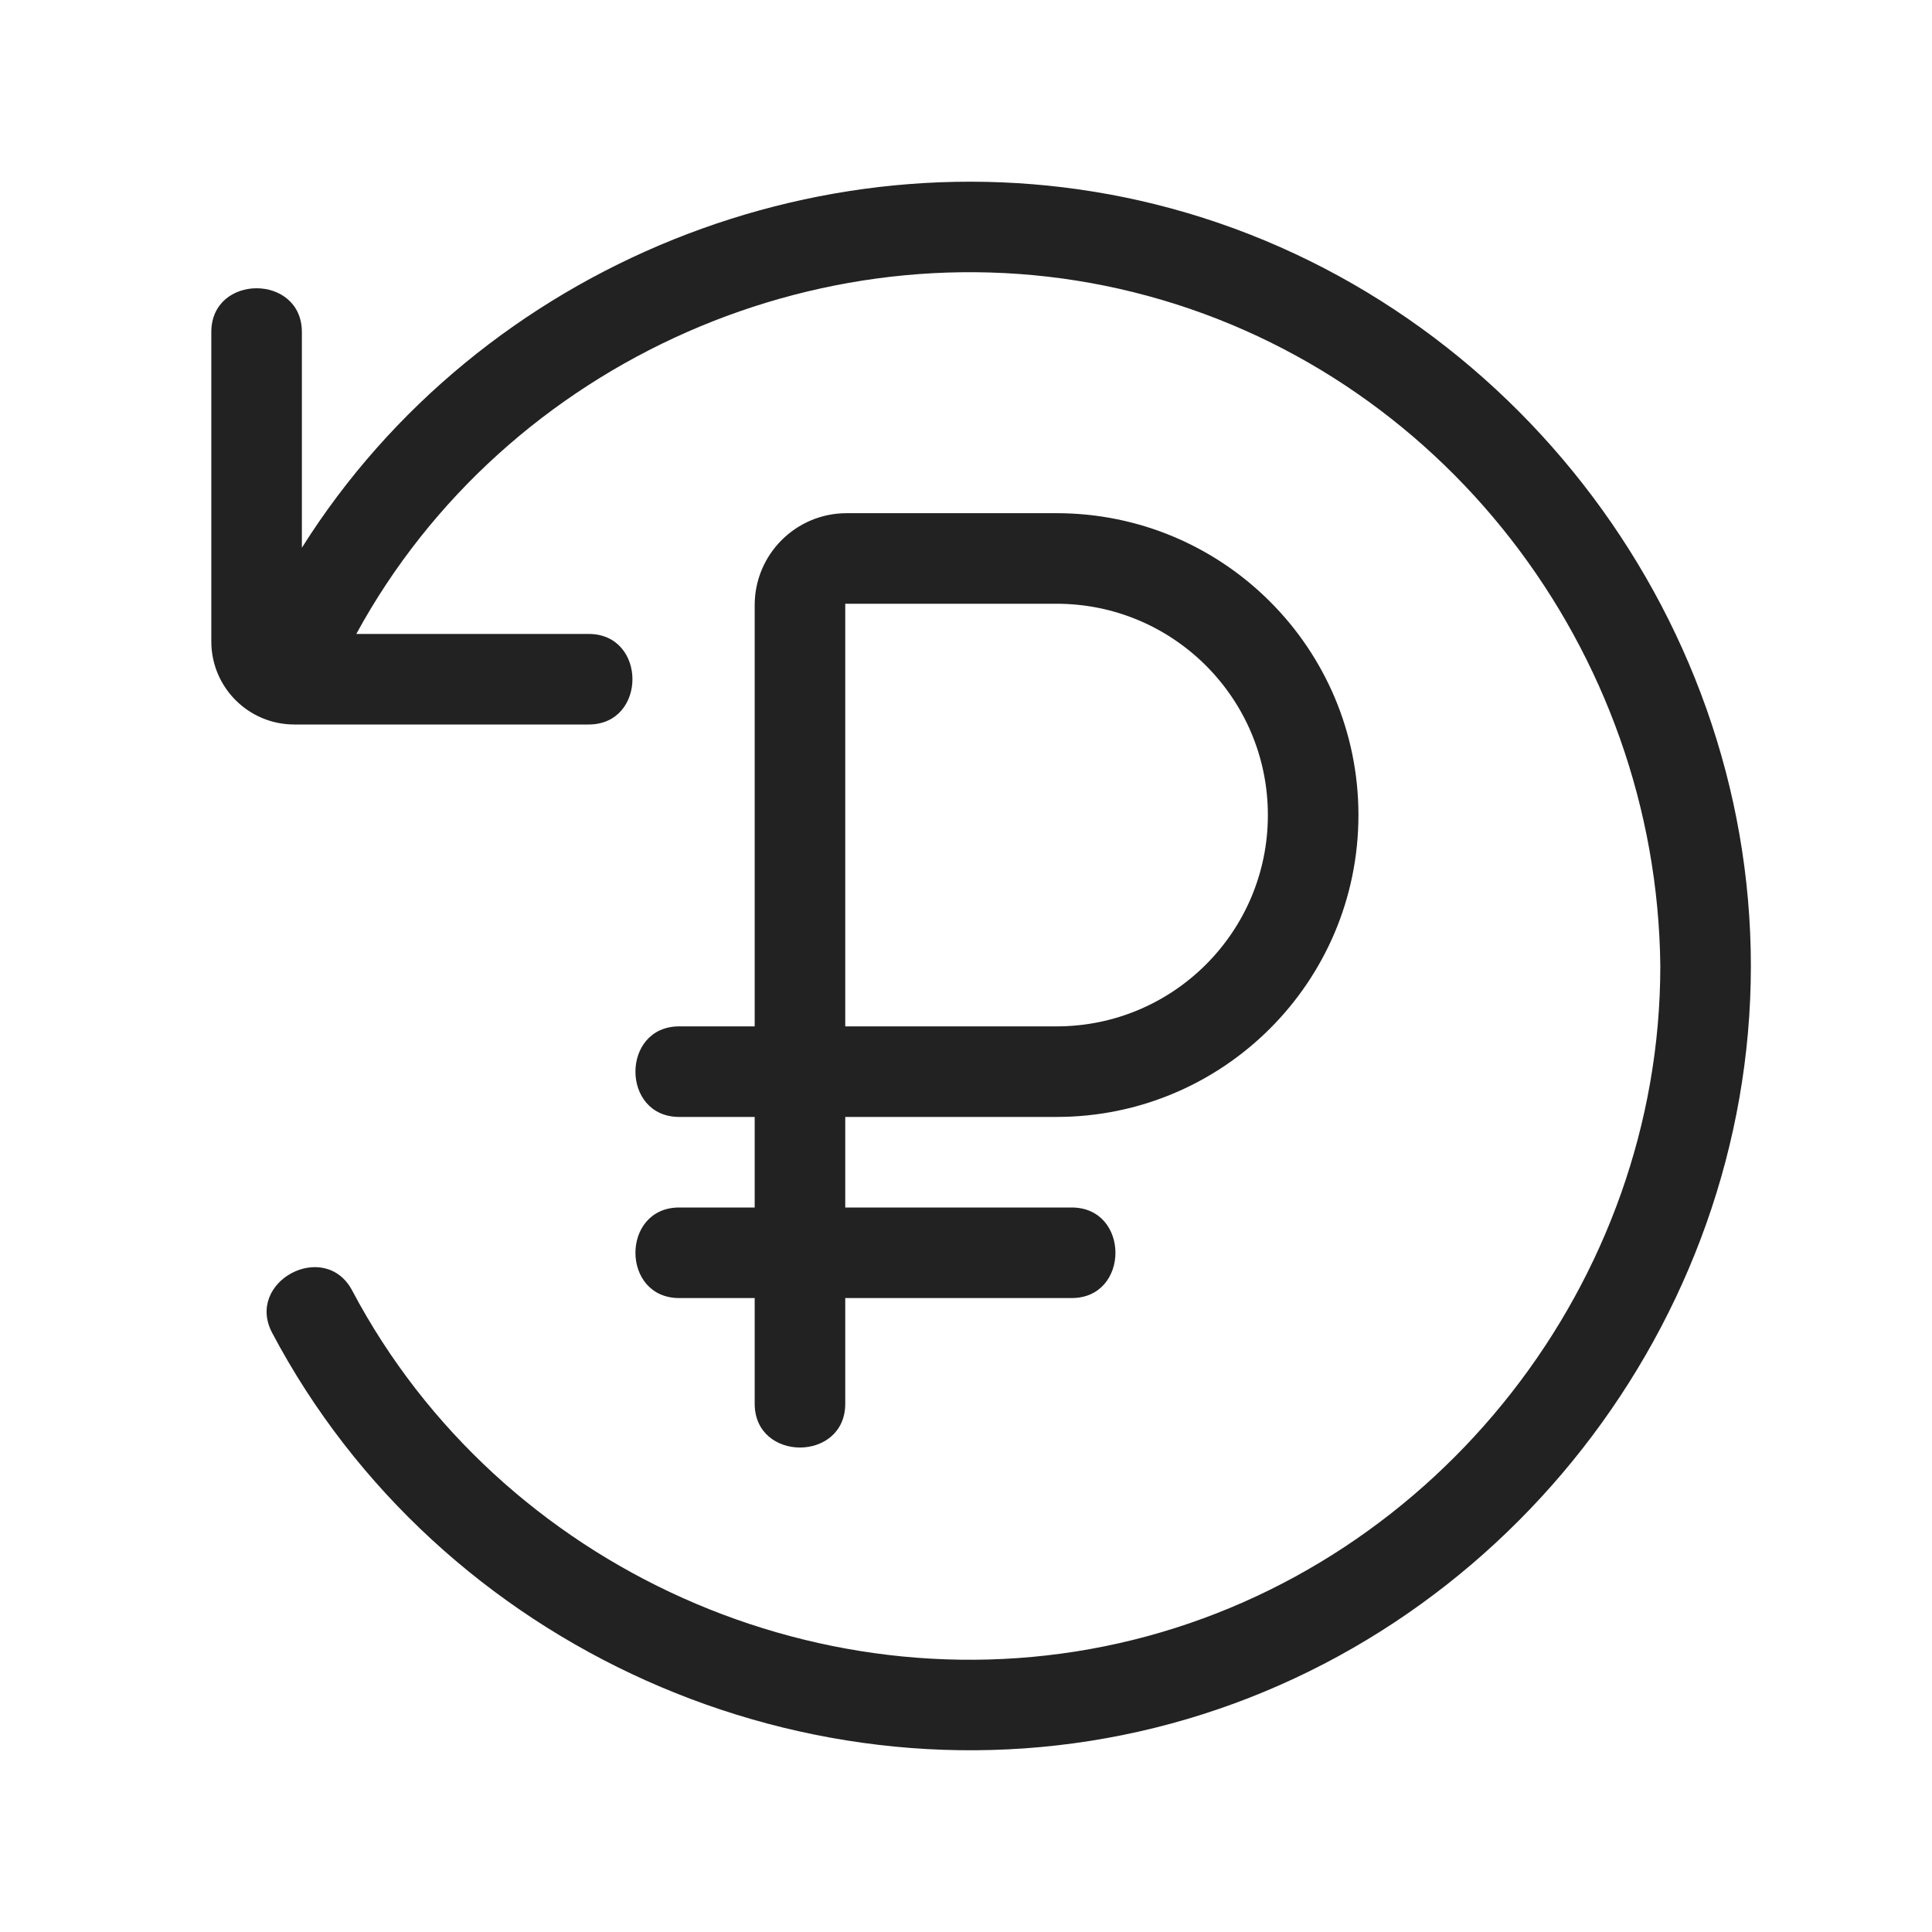
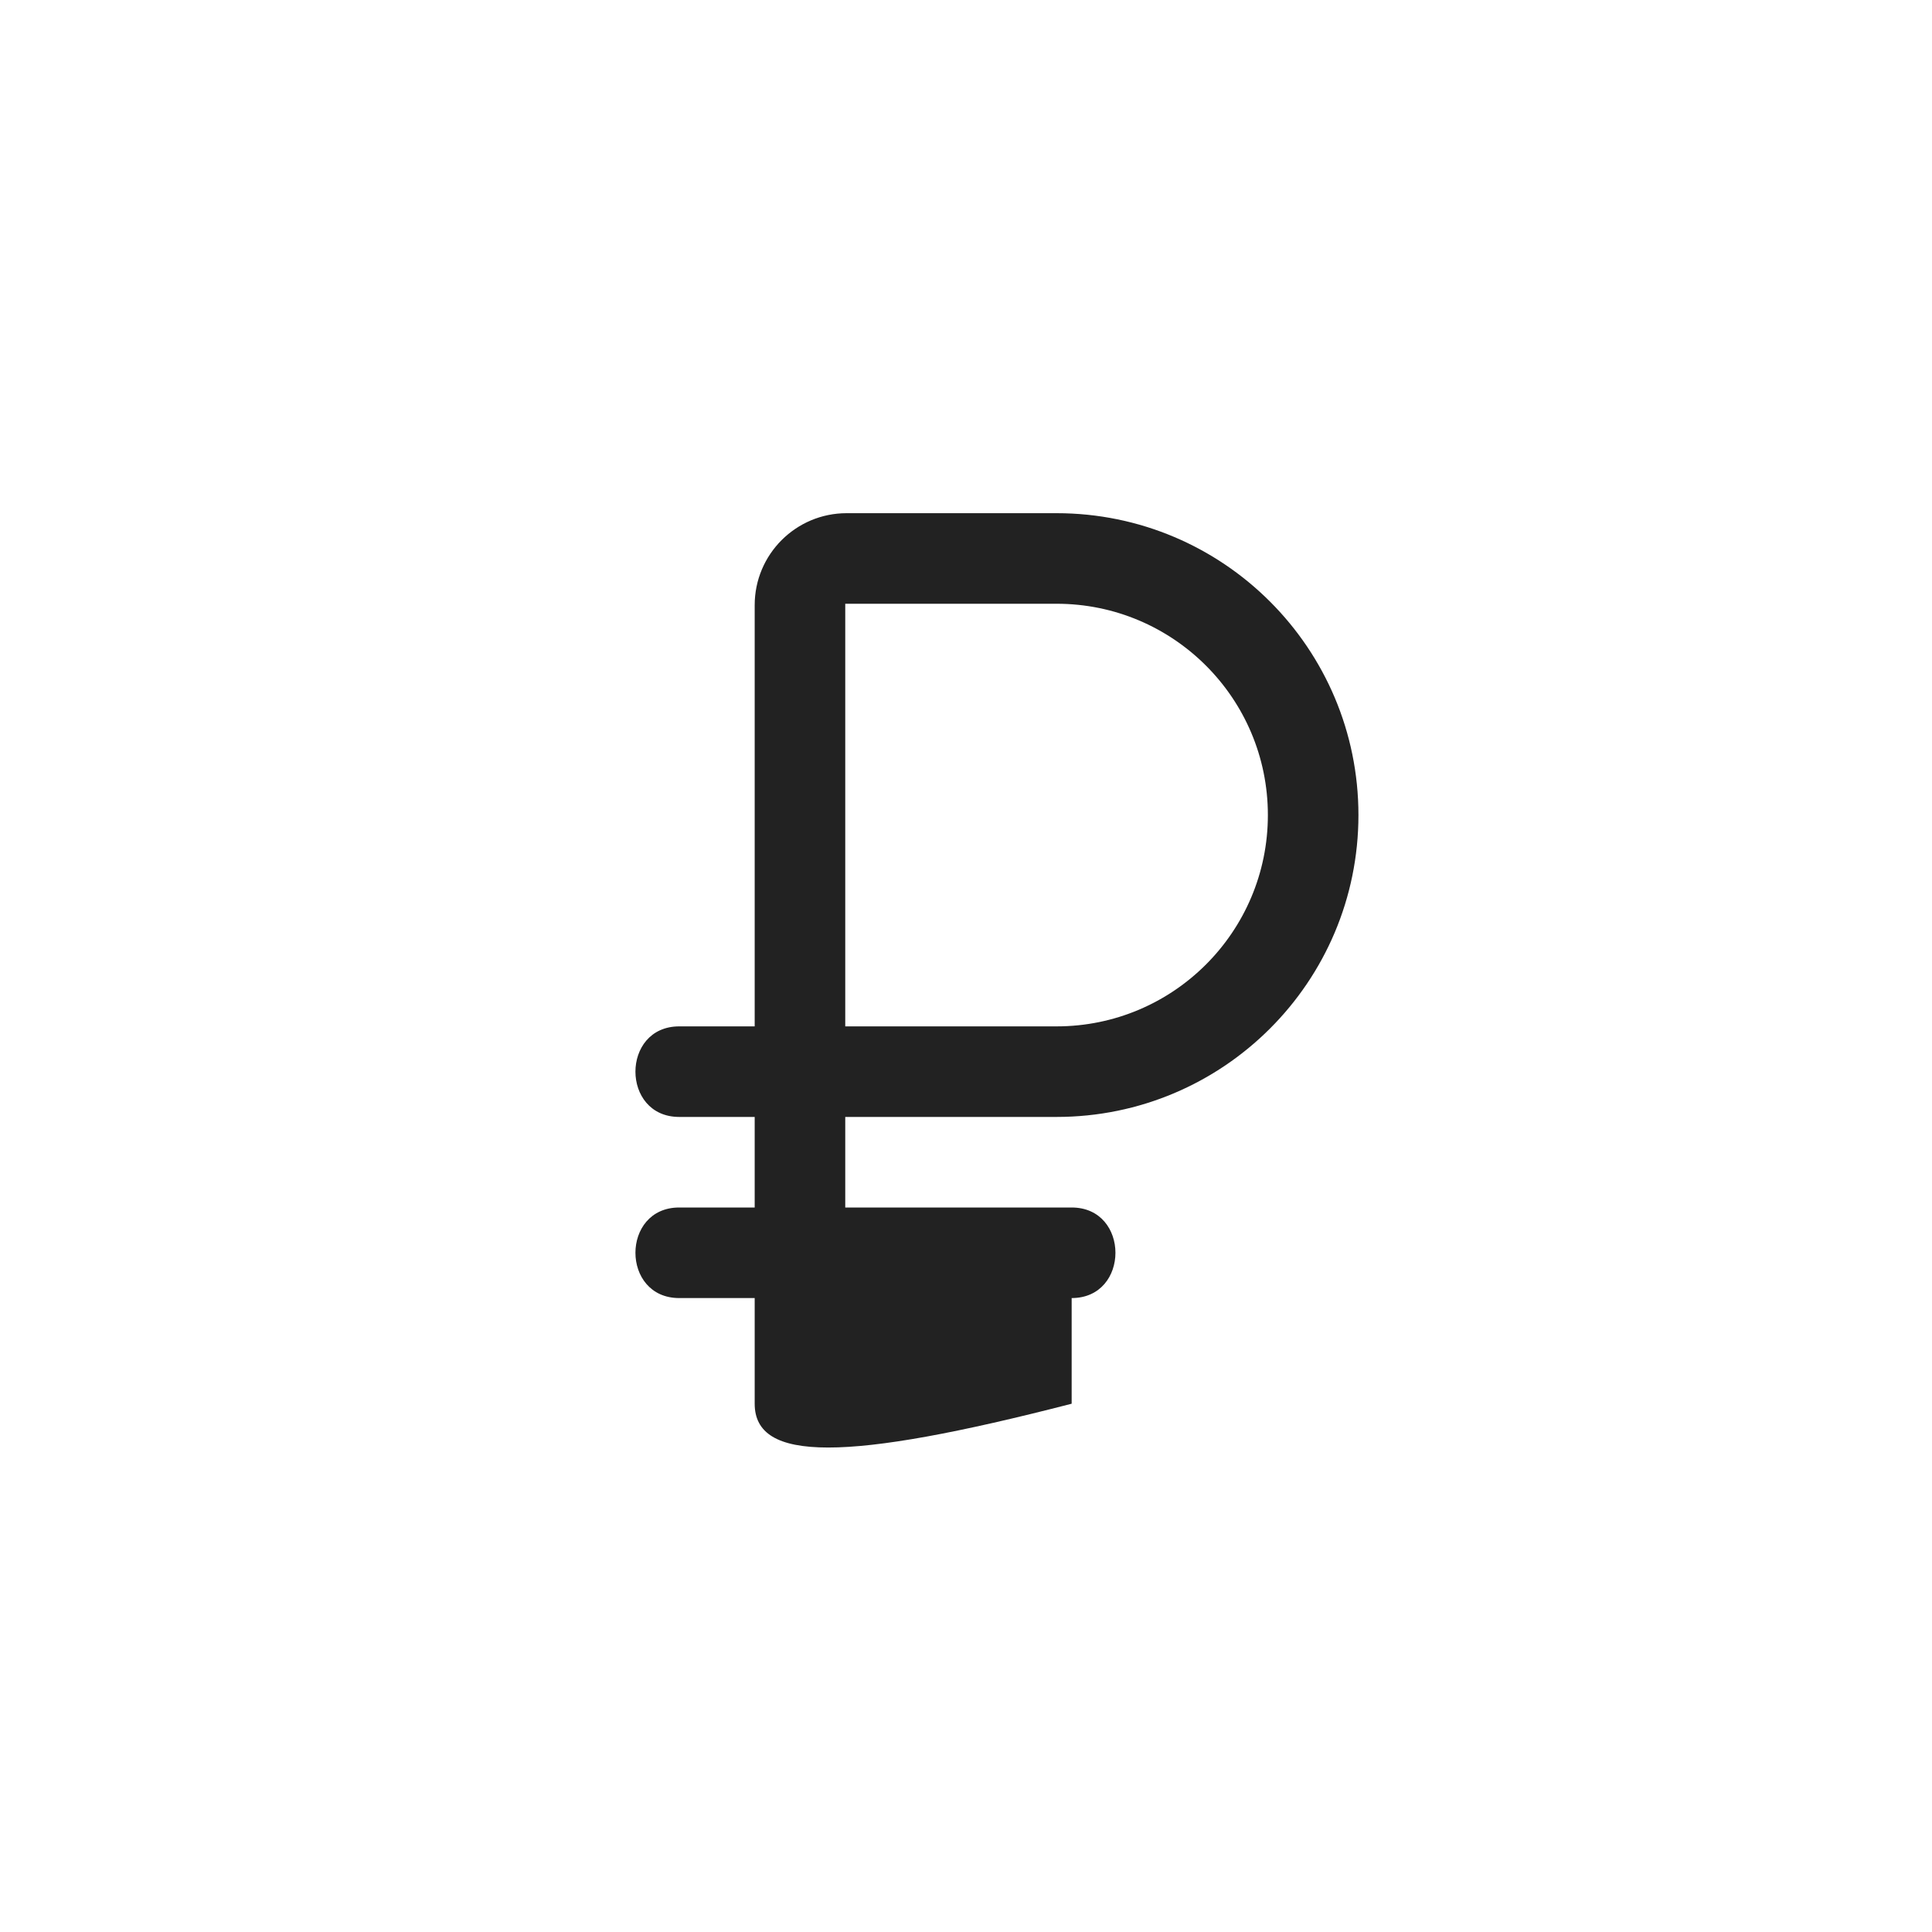
<svg xmlns="http://www.w3.org/2000/svg" width="64" height="64" viewBox="0 0 64 64" fill="none">
-   <path d="M38.272 6.768C49.727 9.615 58.003 20.202 58 32.007C57.997 43.812 49.717 54.394 38.259 57.235C26.8 60.077 14.536 54.591 9.017 44.155C8.112 42.446 10.763 41.043 11.668 42.753C16.55 51.984 27.402 56.837 37.537 54.323C47.673 51.809 54.997 42.449 55 32.006C54.894 21.551 47.749 12.214 37.548 9.679C27.507 7.183 16.75 11.916 11.803 21H19.5C21.434 21 21.434 24 19.5 24H9.75C8.231 24 7 22.769 7 21.25V11C7 9.065 10 9.066 10 11V18.145C15.911 8.759 27.497 4.09 38.272 6.768Z" fill="#222222" />
-   <path fill-rule="evenodd" clip-rule="evenodd" d="M35 17C40.523 17 45 21.477 45 27C45 32.523 40.523 37 35 37H28V40H35.5C37.434 40 37.434 43 35.5 43H28V46.5C28 48.435 25 48.435 25 46.5V43H22.5C20.566 43 20.566 40 22.5 40H25V37H22.5C20.566 37 20.566 34 22.5 34H25V20.046C25 18.364 26.364 17 28.046 17H35ZM28 20V34H35C38.866 34 42 30.866 42 27C42 23.134 38.866 20 35 20C34.386 20 28 20 28 20Z" fill="#222222" />
+   <path fill-rule="evenodd" clip-rule="evenodd" d="M35 17C40.523 17 45 21.477 45 27C45 32.523 40.523 37 35 37H28V40H35.5C37.434 40 37.434 43 35.5 43V46.5C28 48.435 25 48.435 25 46.5V43H22.5C20.566 43 20.566 40 22.5 40H25V37H22.5C20.566 37 20.566 34 22.5 34H25V20.046C25 18.364 26.364 17 28.046 17H35ZM28 20V34H35C38.866 34 42 30.866 42 27C42 23.134 38.866 20 35 20C34.386 20 28 20 28 20Z" fill="#222222" />
</svg>